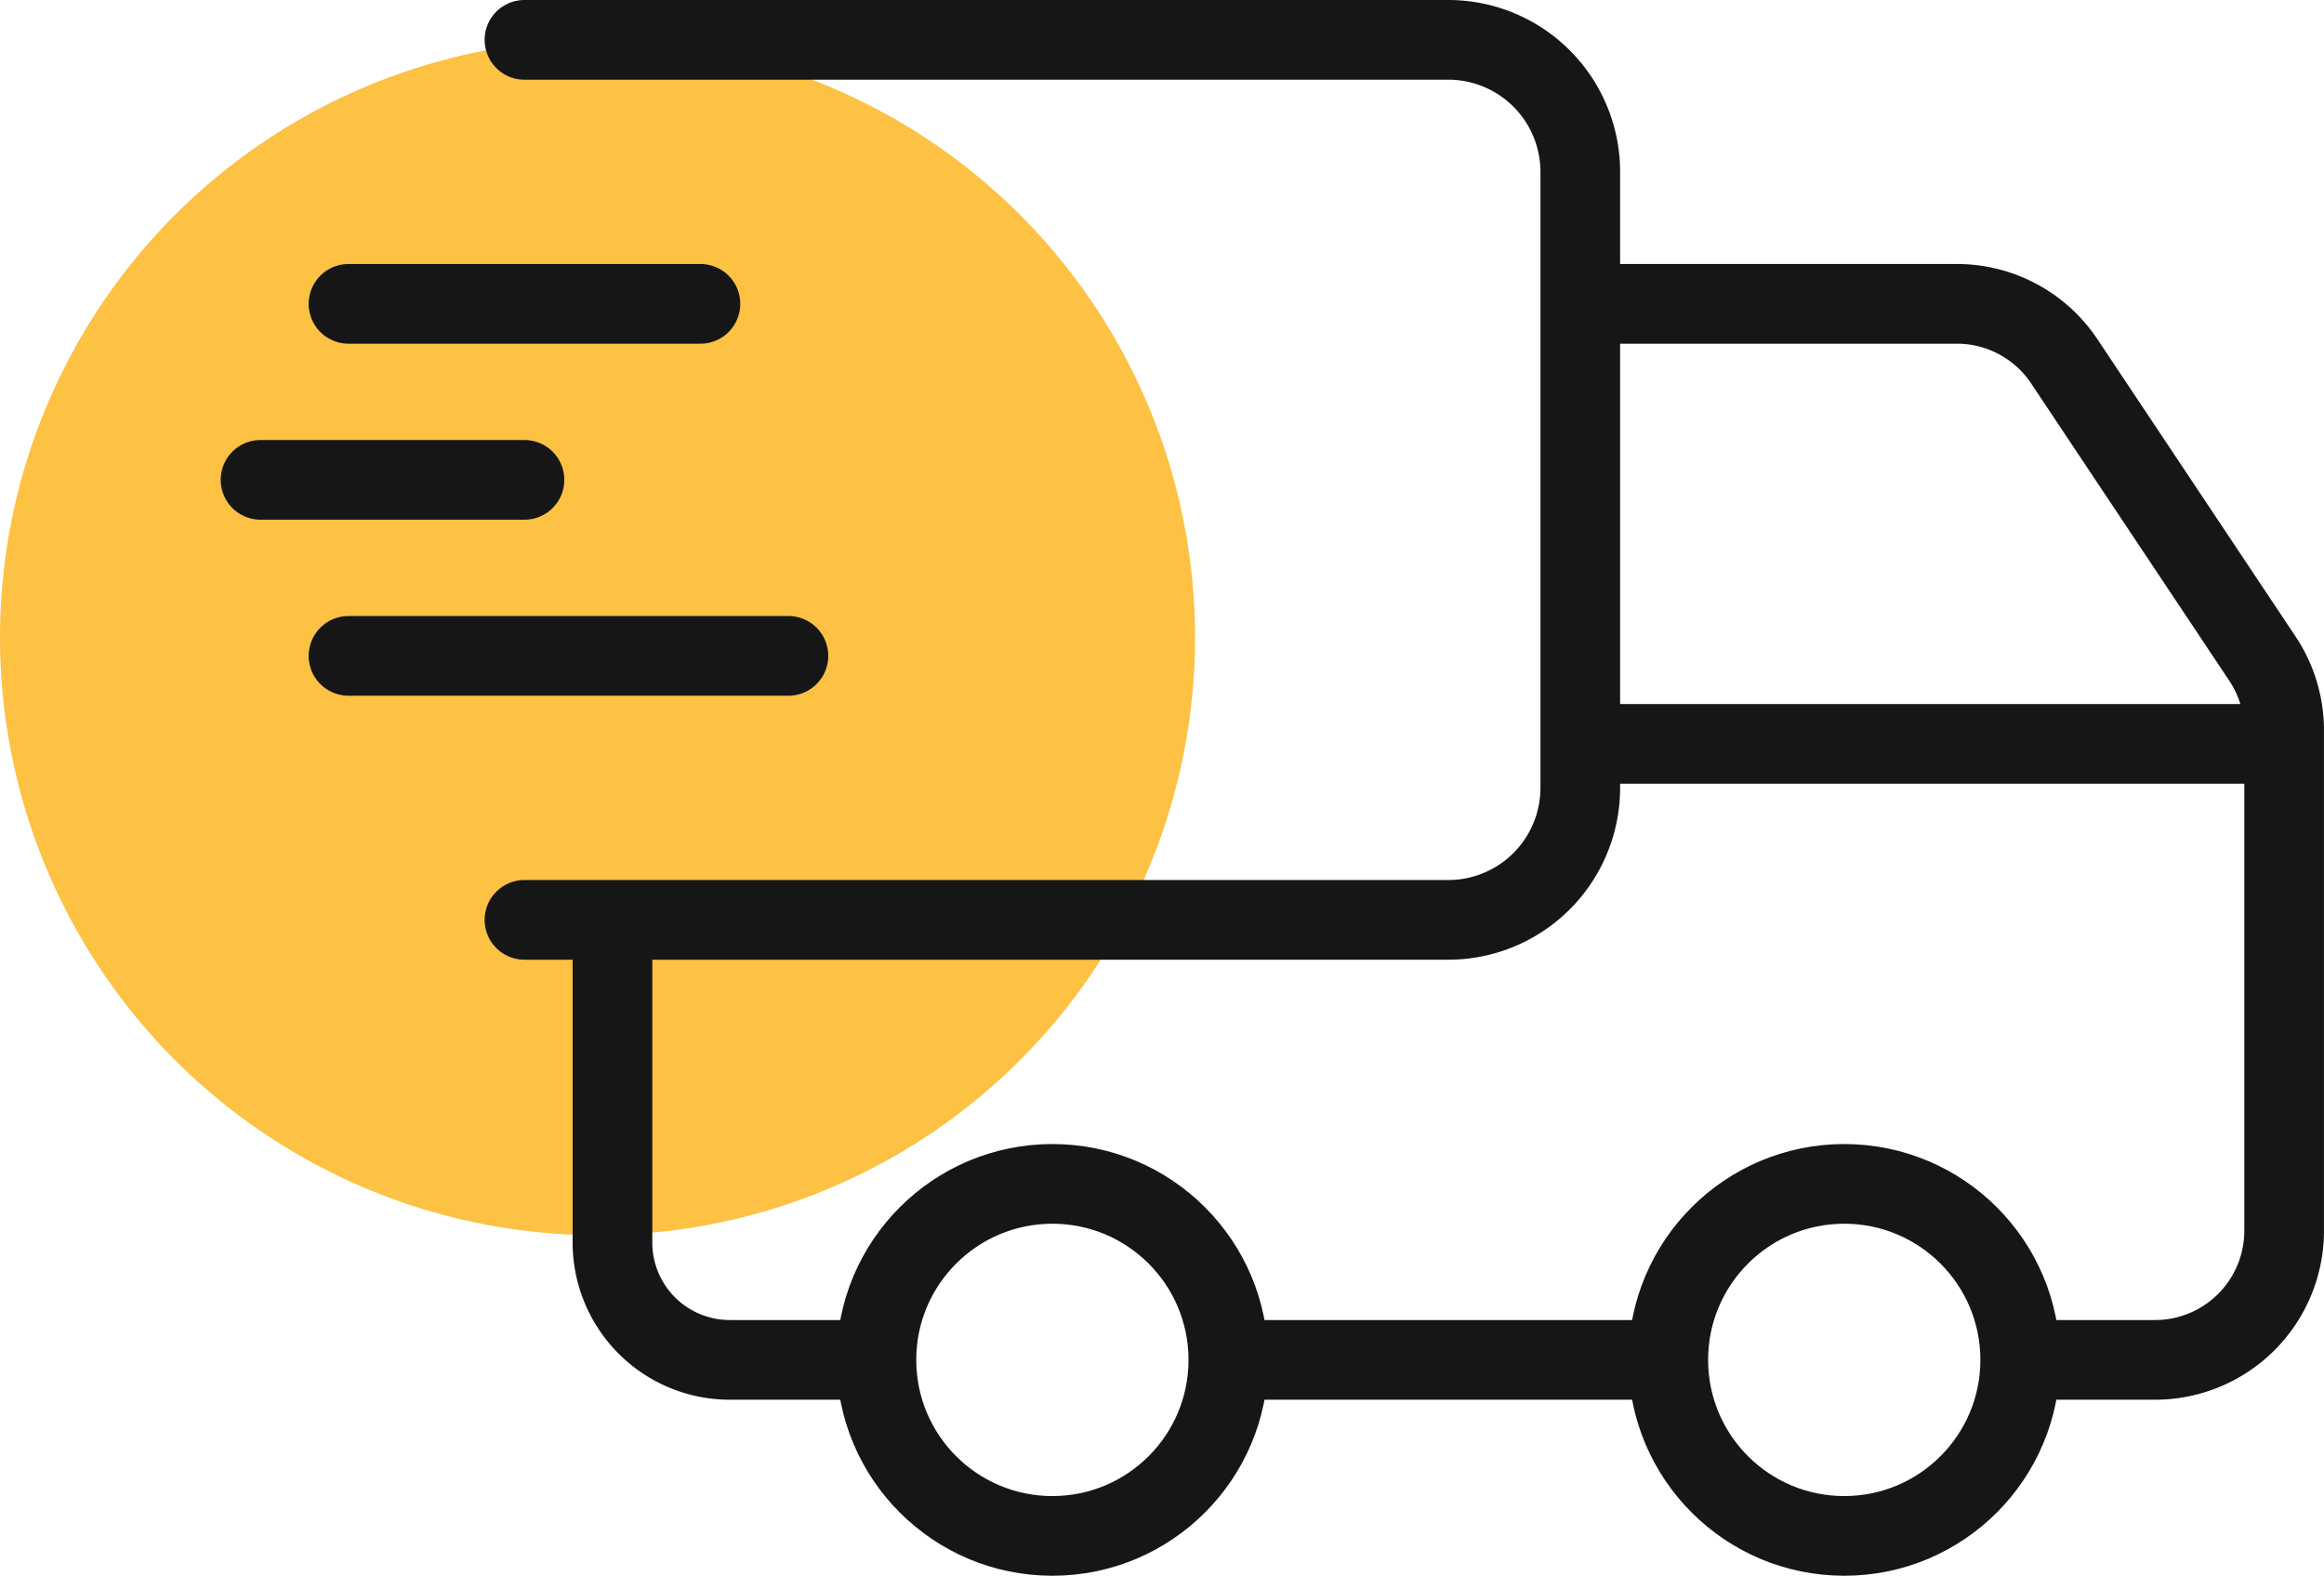
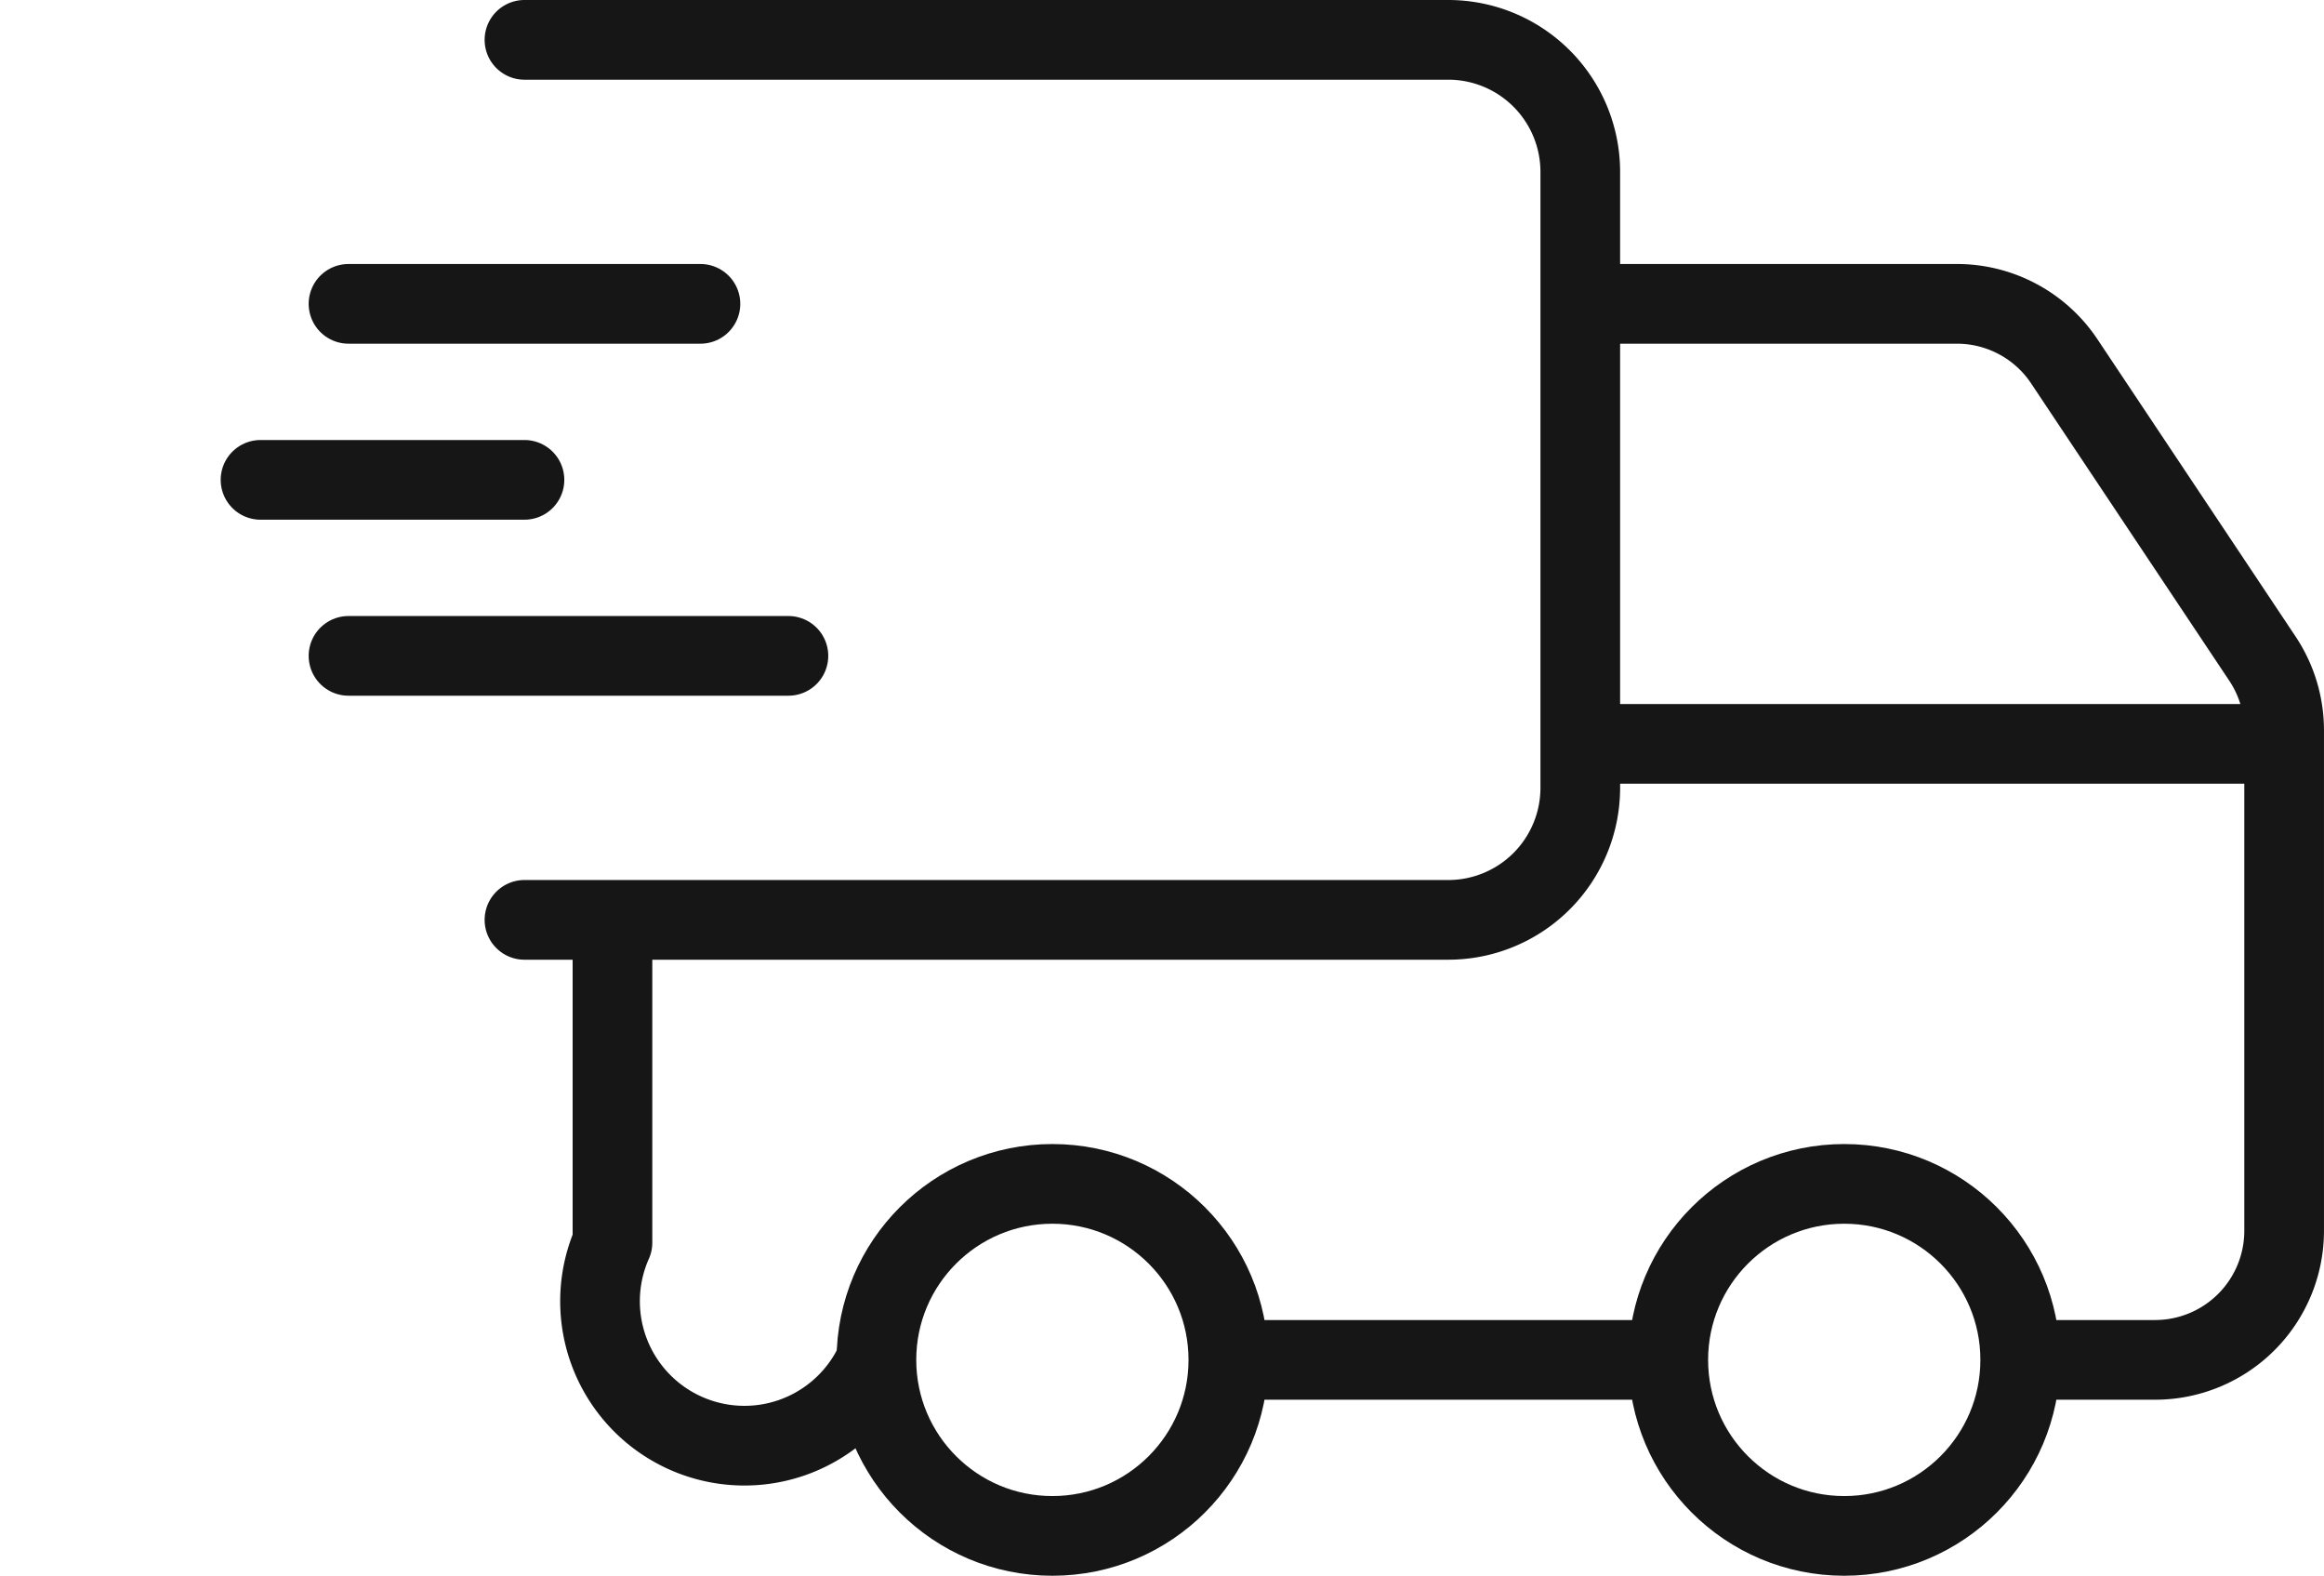
<svg xmlns="http://www.w3.org/2000/svg" width="116.681" height="79.097" viewBox="0 0 116.681 79.097">
  <g id="Group_8567" data-name="Group 8567" transform="translate(-1137 -4595)">
-     <circle id="Ellipse_149" data-name="Ellipse 149" cx="30" cy="30" r="30" transform="translate(1137 4597)" fill="#fdc144" />
    <g id="Group_8533" data-name="Group 8533" transform="translate(1150.08 4597)">
      <g id="Group_8544" data-name="Group 8544" transform="translate(0 0)">
        <line id="Line_131" data-name="Line 131" x2="17.67" transform="translate(4.417 13.252)" fill="none" stroke="#161616" stroke-linecap="round" stroke-linejoin="round" stroke-width="4" />
        <line id="Line_132" data-name="Line 132" x2="13.252" transform="translate(0 22.087)" fill="none" stroke="#161616" stroke-linecap="round" stroke-linejoin="round" stroke-width="4" />
        <line id="Line_133" data-name="Line 133" x2="22.087" transform="translate(4.417 30.922)" fill="none" stroke="#161616" stroke-linecap="round" stroke-linejoin="round" stroke-width="4" />
        <line id="Line_134" data-name="Line 134" x2="35.339" transform="translate(66.261 35.339)" fill="none" stroke="#161616" stroke-linejoin="round" stroke-width="4" />
-         <path id="Path_7756" data-name="Path 7756" d="M17.752,32.587H10.388A5.89,5.89,0,0,1,4.5,26.7V10.5" transform="translate(13.17 33.674)" fill="none" stroke="#161616" stroke-linejoin="round" stroke-width="4" />
+         <path id="Path_7756" data-name="Path 7756" d="M17.752,32.587A5.89,5.89,0,0,1,4.5,26.7V10.5" transform="translate(13.17 33.674)" fill="none" stroke="#161616" stroke-linejoin="round" stroke-width="4" />
        <line id="Line_135" data-name="Line 135" x1="22.087" transform="translate(48.592 66.261)" fill="none" stroke="#161616" stroke-linejoin="round" stroke-width="4" />
        <path id="Path_7757" data-name="Path 7757" d="M15.5,3.5H34.415A6.478,6.478,0,0,1,39.8,6.385l9.948,14.922A6.487,6.487,0,0,1,50.839,24.9V50.029a6.482,6.482,0,0,1-6.48,6.48H37.587" transform="translate(50.761 9.752)" fill="none" stroke="#161616" stroke-linejoin="round" stroke-width="4" />
        <circle id="Ellipse_142" data-name="Ellipse 142" cx="8.835" cy="8.835" r="8.835" transform="translate(30.922 57.427)" fill="none" stroke="#161616" stroke-linecap="round" stroke-linejoin="round" stroke-width="4" />
        <circle id="Ellipse_143" data-name="Ellipse 143" cx="8.835" cy="8.835" r="8.835" transform="translate(70.679 57.427)" fill="none" stroke="#161616" stroke-linecap="round" stroke-linejoin="round" stroke-width="4" />
        <path id="Path_7758" data-name="Path 7758" d="M3.5.5H49.883a6.629,6.629,0,0,1,6.626,6.626V38.048a6.629,6.629,0,0,1-6.626,6.626H3.5" transform="translate(9.752 -0.5)" fill="none" stroke="#161616" stroke-linecap="round" stroke-linejoin="round" stroke-width="4" />
      </g>
    </g>
  </g>
</svg>